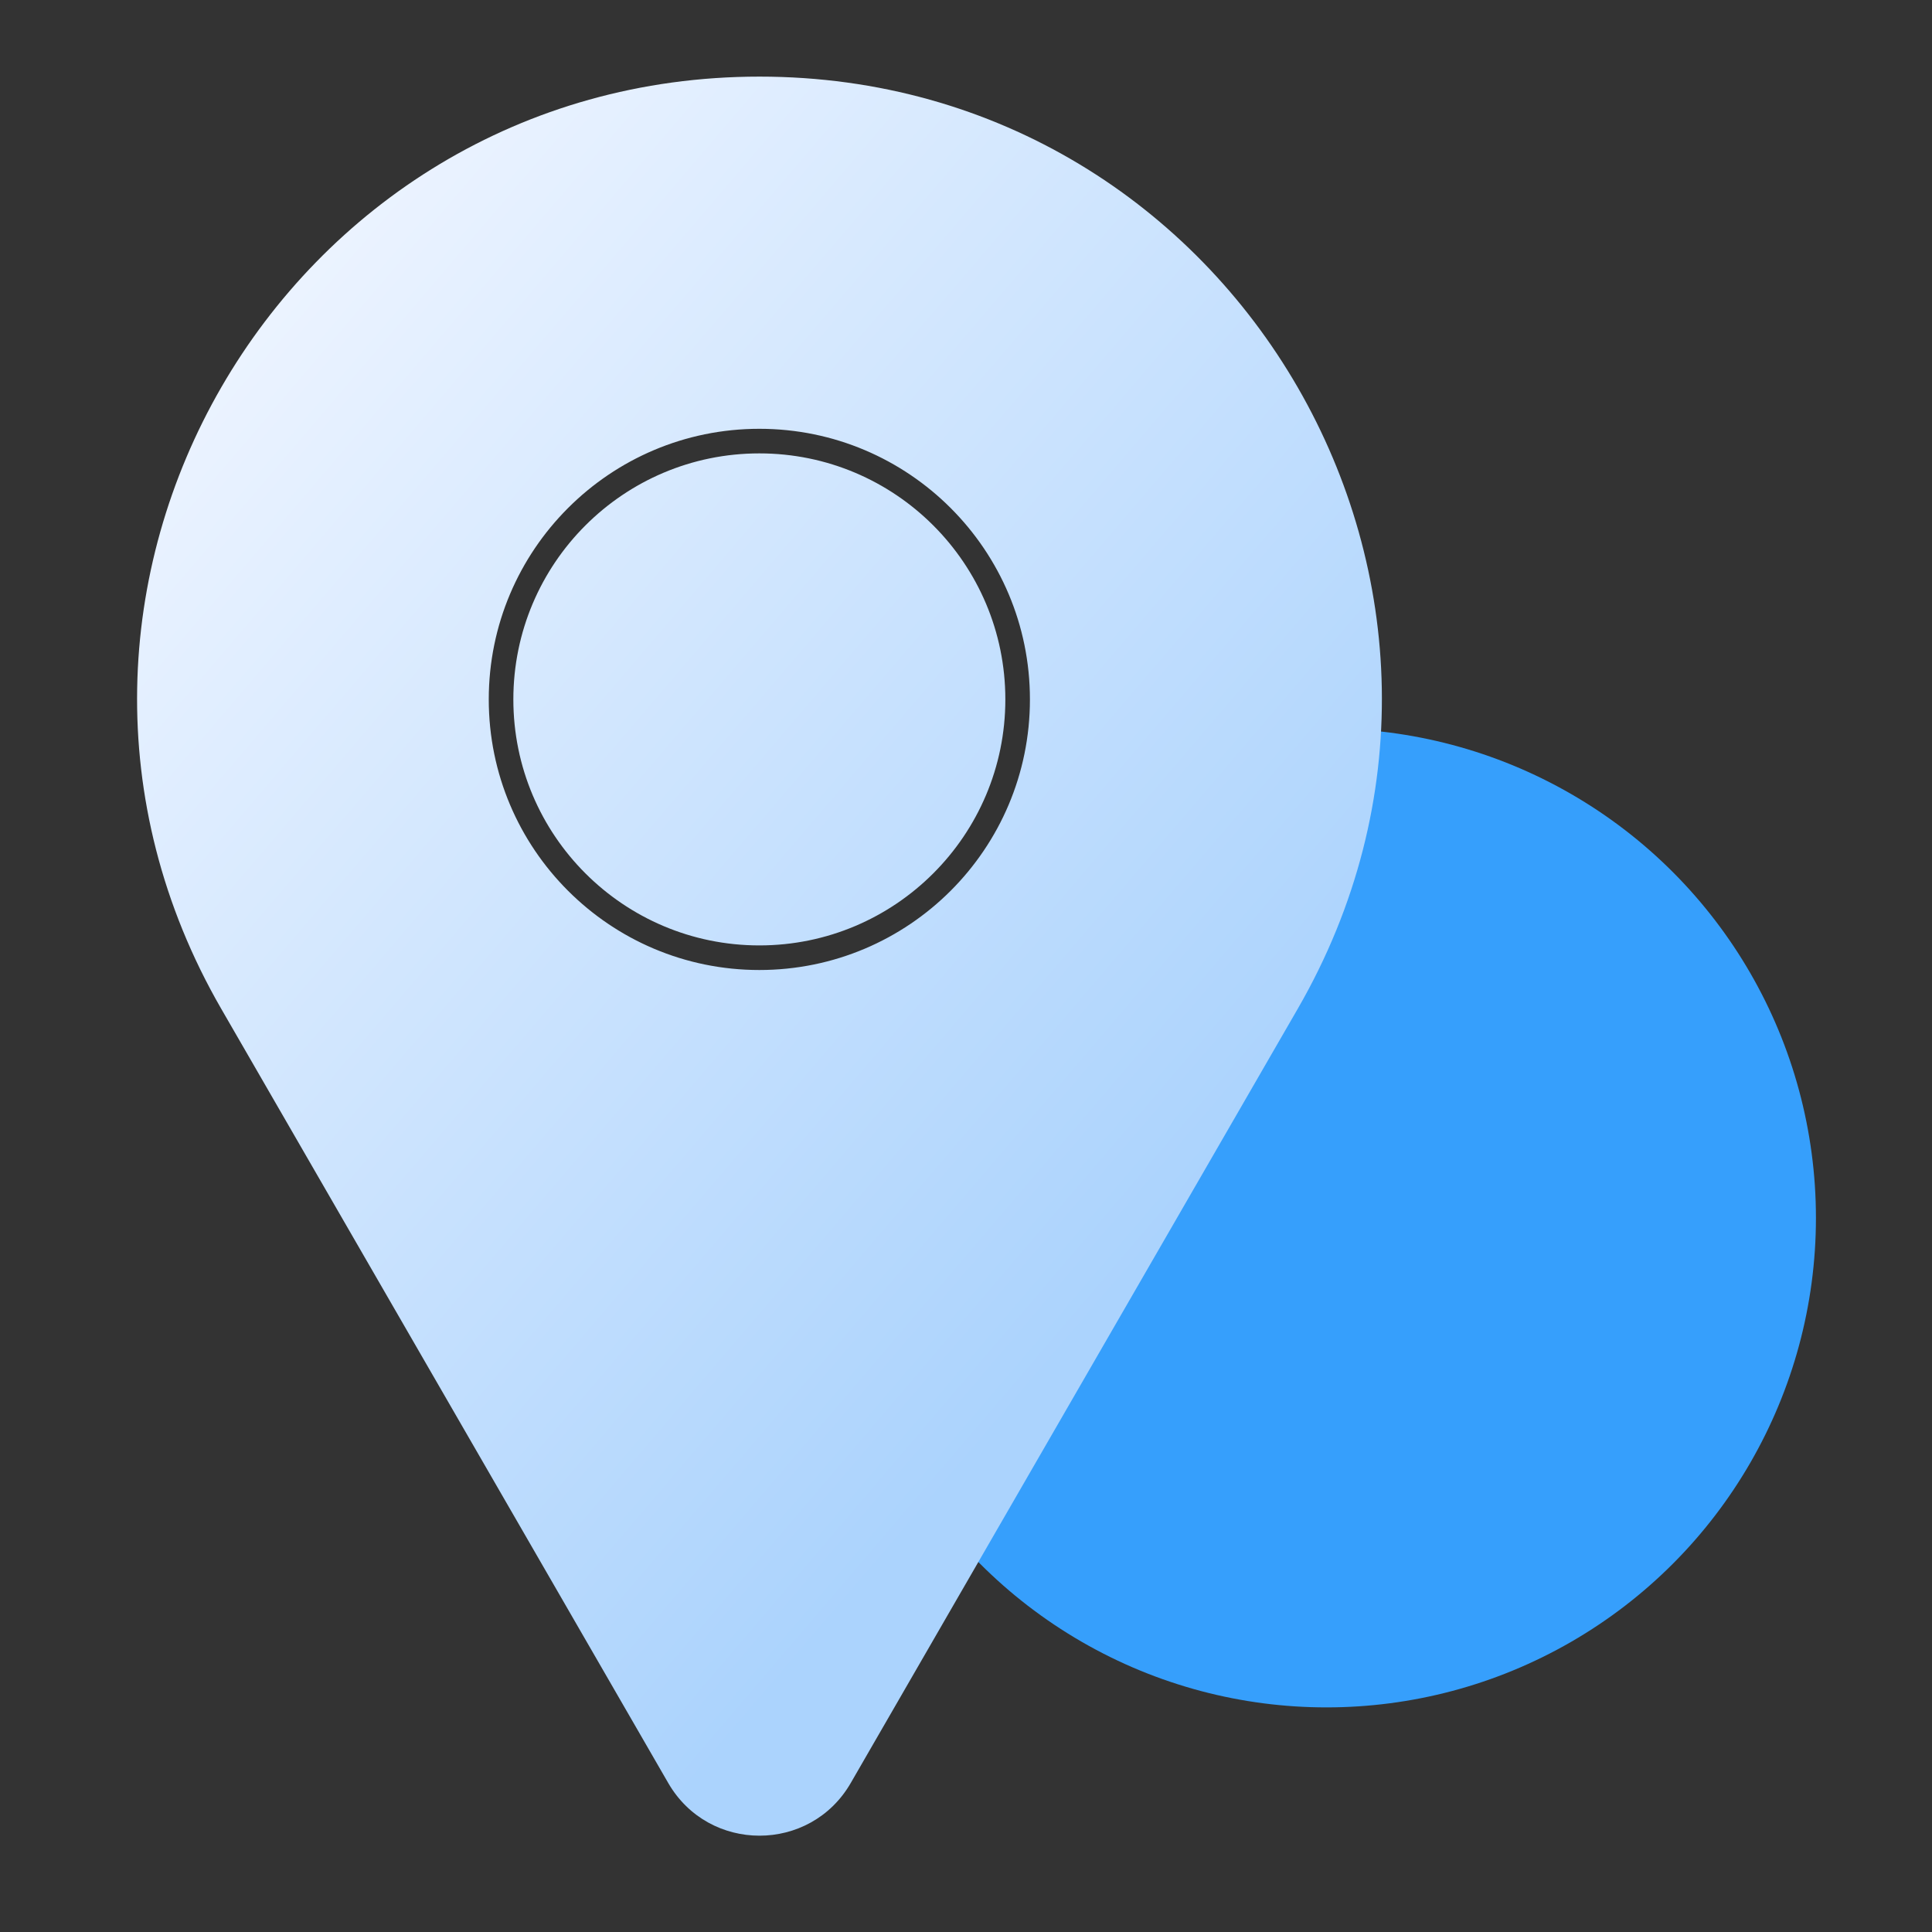
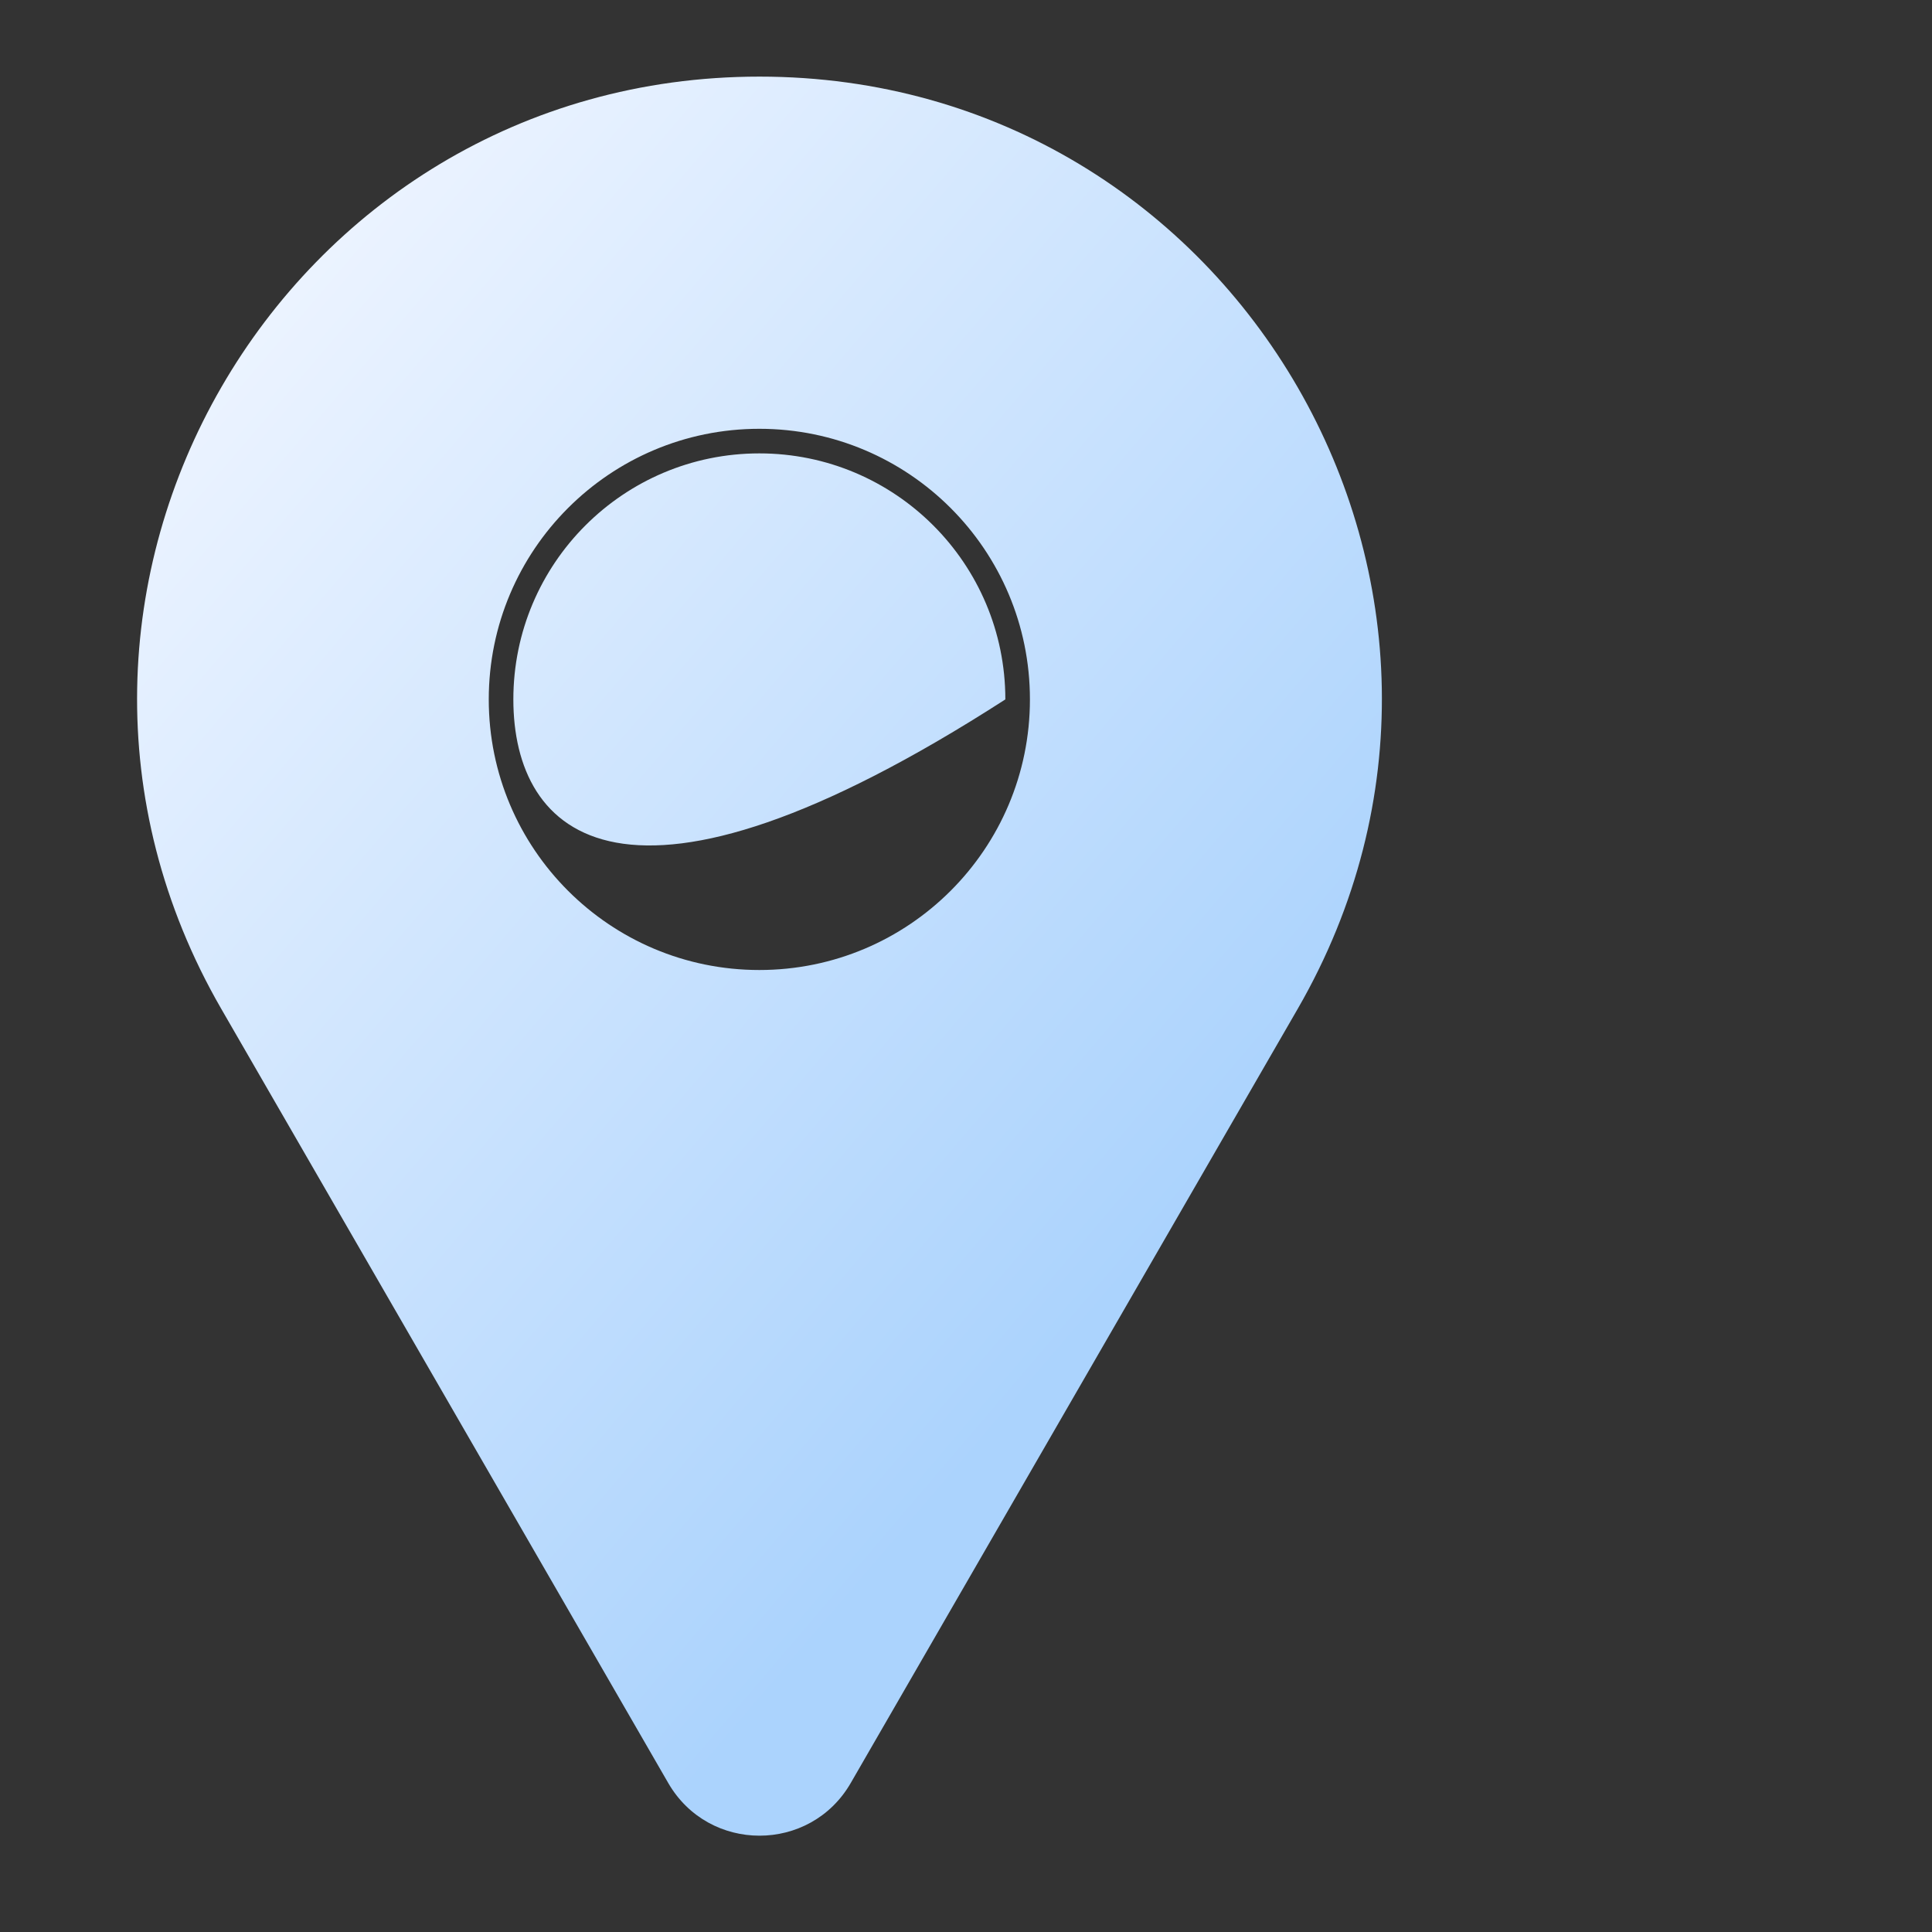
<svg xmlns="http://www.w3.org/2000/svg" width="55" height="55" viewBox="0 0 55 55" fill="none">
  <rect x="0" y="0" width="55" height="55" fill="#333333" stroke="none" />
-   <circle cx="37.762" cy="34.672" r="13.934" fill="#369FFC" />
-   <path fill-rule="evenodd" clip-rule="evenodd" d="M19.023 50.758C20.178 52.758 23.065 52.758 24.219 50.758L36.943 28.72C43.753 16.924 35.241 2.181 21.621 2.181C8.002 2.181 -0.511 16.924 6.299 28.72L19.023 50.758ZM28.62 19.911C28.62 23.778 25.485 26.914 21.617 26.914C17.749 26.914 14.614 23.778 14.614 19.911C14.614 16.043 17.749 12.907 21.617 12.907C25.485 12.907 28.62 16.043 28.62 19.911ZM29.32 19.911C29.32 24.165 25.872 27.614 21.617 27.614C17.363 27.614 13.914 24.165 13.914 19.911C13.914 15.656 17.363 12.207 21.617 12.207C25.872 12.207 29.32 15.656 29.32 19.911Z" fill="url(#paint0_linear_1892_17285)" />
+   <path fill-rule="evenodd" clip-rule="evenodd" d="M19.023 50.758C20.178 52.758 23.065 52.758 24.219 50.758L36.943 28.72C43.753 16.924 35.241 2.181 21.621 2.181C8.002 2.181 -0.511 16.924 6.299 28.72L19.023 50.758ZM28.62 19.911C17.749 26.914 14.614 23.778 14.614 19.911C14.614 16.043 17.749 12.907 21.617 12.907C25.485 12.907 28.62 16.043 28.62 19.911ZM29.32 19.911C29.32 24.165 25.872 27.614 21.617 27.614C17.363 27.614 13.914 24.165 13.914 19.911C13.914 15.656 17.363 12.207 21.617 12.207C25.872 12.207 29.32 15.656 29.32 19.911Z" fill="url(#paint0_linear_1892_17285)" />
  <defs>
    <linearGradient id="paint0_linear_1892_17285" x1="33.933" y1="34.336" x2="6.321" y2="10.751" gradientUnits="userSpaceOnUse">
      <stop stop-color="#ABD3FD" />
      <stop offset="1" stop-color="#EBF3FF" />
    </linearGradient>
  </defs>
</svg>